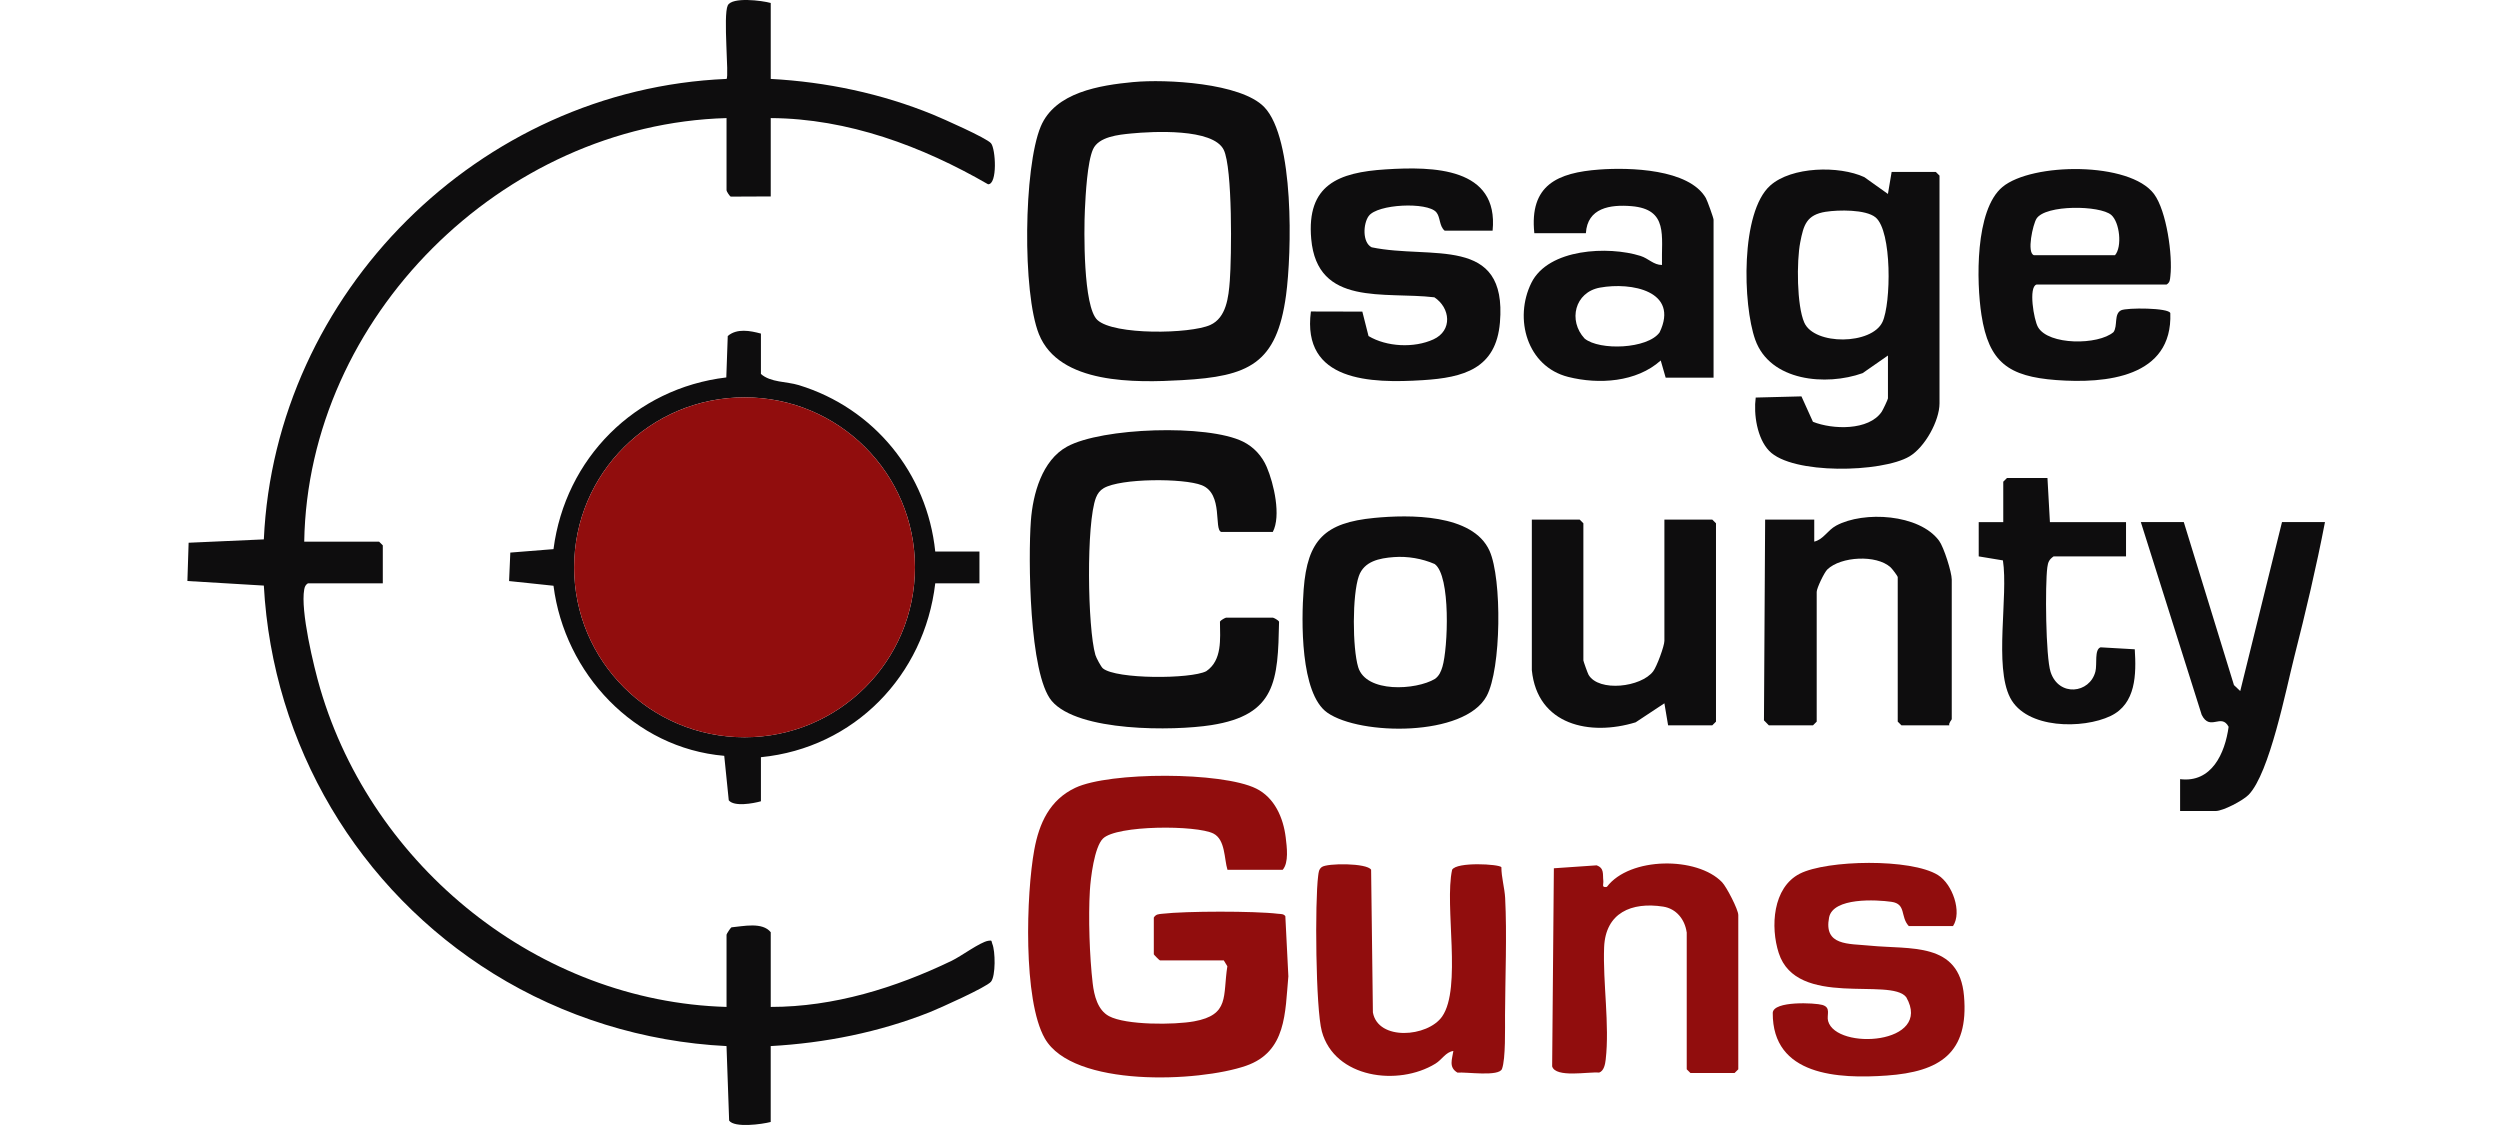
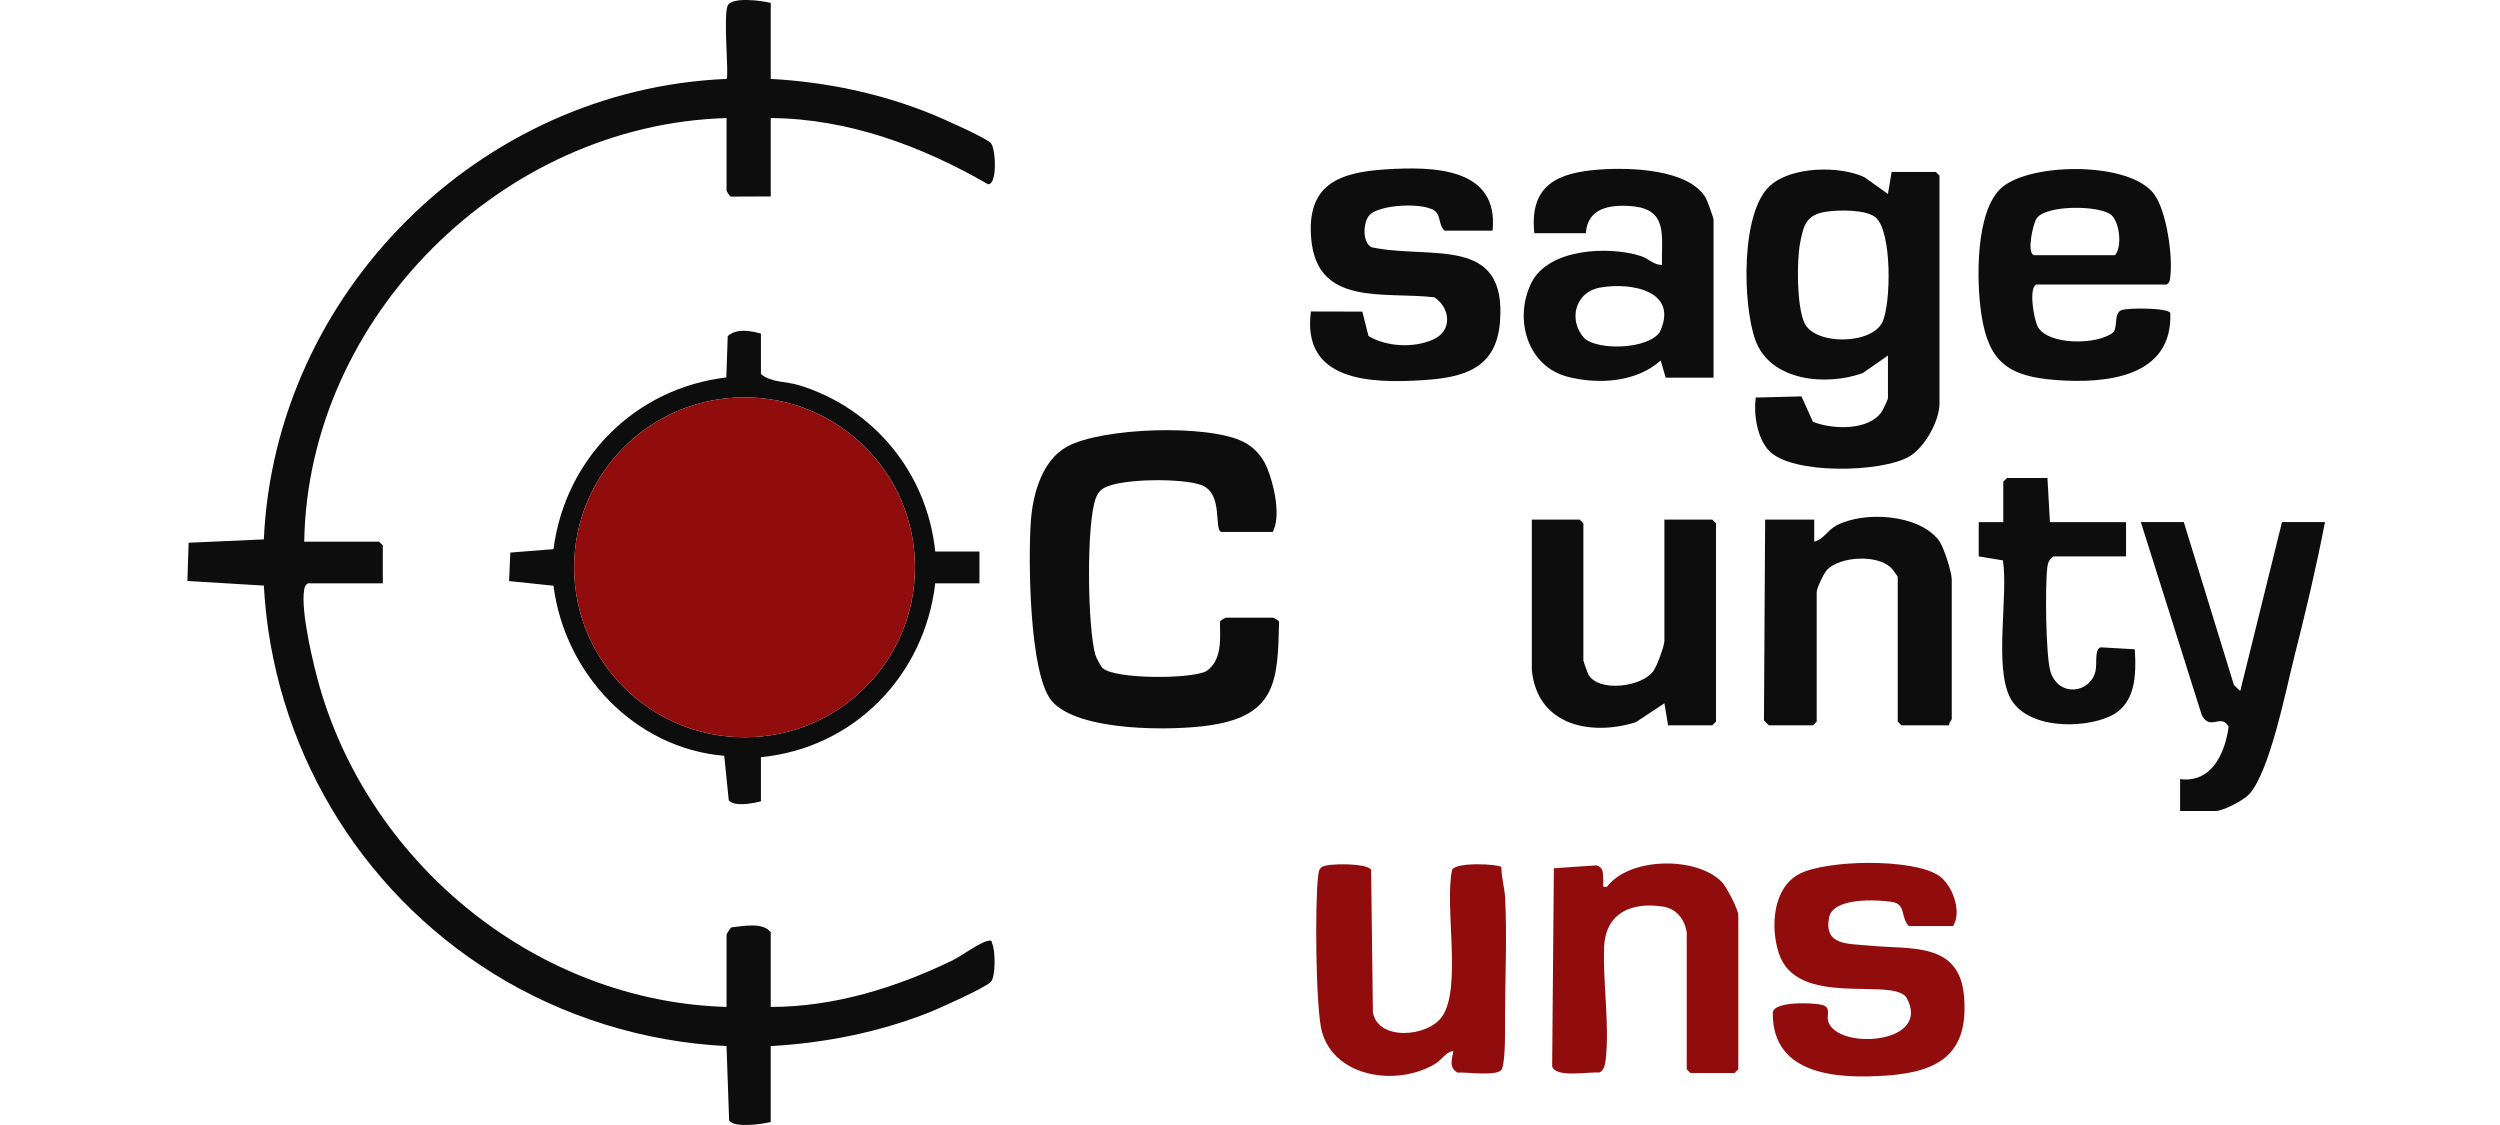
<svg xmlns="http://www.w3.org/2000/svg" width="200" height="90" viewBox="0 0 200 90" fill="none">
  <g clip-path="url(#clip0_24532_24124)">
    <path d="M61.659 0.24V6.313C66.102 6.554 70.504 7.48 74.617 9.159C75.375 9.469 78.925 11.038 79.28 11.461C79.655 11.907 79.812 14.757 79.046 14.742C73.77 11.696 67.835 9.48 61.659 9.447V15.715L58.453 15.729C58.351 15.666 58.123 15.302 58.123 15.226V9.447C40.168 9.946 24.631 25.392 24.338 43.335H30.329L30.624 43.629V46.665H24.633C24.438 46.789 24.379 46.936 24.338 47.155C24.026 48.861 25.088 53.292 25.615 55.089C29.801 69.353 43.101 80.129 58.123 80.554V74.775C58.123 74.72 58.428 74.24 58.516 74.187C59.475 74.101 60.993 73.743 61.659 74.579V80.554C66.703 80.556 71.631 79.03 76.13 76.865C76.915 76.487 78.377 75.388 79.048 75.265C79.414 75.196 79.294 75.3 79.384 75.508C79.63 76.072 79.663 78.07 79.278 78.538C78.915 78.979 75.145 80.671 74.364 80.981C70.341 82.577 65.988 83.447 61.657 83.686V89.758C60.948 89.943 58.754 90.244 58.331 89.647L58.121 83.686C51.527 83.363 45.053 81.353 39.477 77.892C28.655 71.175 21.8 59.606 21.107 46.847L14.992 46.481L15.09 43.419L21.107 43.151C22.006 23.429 38.351 7.139 58.125 6.313C58.339 6.111 57.833 1.23 58.221 0.434C58.563 -0.265 60.964 0.044 61.659 0.238V0.24Z" fill="#0E0D0E" />
-     <path d="M90.689 6.564C93.244 6.321 99.272 6.628 101.138 8.564C103.566 11.083 103.34 20.25 102.883 23.622C102.136 29.126 99.887 30.111 94.566 30.411C90.85 30.62 84.735 30.769 83.114 26.732C81.787 23.424 81.887 13.408 83.258 10.123C84.403 7.381 87.974 6.82 90.686 6.562L90.689 6.564ZM90.492 10.679C89.5 10.775 87.893 10.928 87.44 11.945C86.986 12.961 86.848 15.565 86.791 16.783C86.713 18.458 86.648 24.536 87.789 25.598C89.111 26.826 95.2 26.72 96.817 26C98.117 25.42 98.286 23.749 98.384 22.47C98.53 20.564 98.61 13.439 97.899 11.988C97.047 10.246 92.209 10.513 90.49 10.679H90.492Z" fill="#0E0D0E" />
    <path d="M97.701 42.556C97.09 42.367 97.887 39.508 96.145 38.818C94.69 38.242 89.645 38.256 88.296 39.053C87.99 39.233 87.809 39.482 87.679 39.809C86.886 41.829 87.001 50.236 87.632 52.399C87.697 52.622 88.08 53.343 88.229 53.468C89.292 54.348 95.261 54.332 96.499 53.697C97.789 52.82 97.61 51.108 97.597 49.742C97.636 49.613 98.041 49.411 98.094 49.411H101.826C101.881 49.411 102.283 49.613 102.325 49.742C102.232 54.448 102.095 57.2 96.895 58.011C93.874 58.483 86.243 58.557 84.141 56.078C82.315 53.923 82.254 44.6 82.47 41.666C82.629 39.517 83.36 36.834 85.359 35.733C88.147 34.199 96.601 33.923 99.443 35.331C100.311 35.762 100.965 36.483 101.339 37.359C101.914 38.704 102.499 41.27 101.824 42.556H97.699H97.701Z" fill="#0E0D0E" />
    <path d="M151.032 28.444L149.007 29.853C146.09 30.895 141.604 30.507 140.419 27.179C139.418 24.364 139.231 16.975 141.618 14.844C143.326 13.316 147.133 13.238 149.145 14.17L151.034 15.516L151.331 13.755H154.866L155.161 14.049V32.266C155.161 33.665 153.983 35.792 152.747 36.519C150.555 37.806 143.37 37.99 141.529 36.066C140.567 35.061 140.28 33.142 140.457 31.804L144.116 31.71L145.035 33.743C146.605 34.372 149.5 34.466 150.537 32.94C150.635 32.795 151.036 31.949 151.036 31.87V28.442L151.032 28.444ZM146.076 16.938C144.515 17.181 144.287 18.002 144.018 19.39C143.725 20.891 143.739 24.45 144.344 25.811C145.155 27.637 149.736 27.592 150.598 25.757C151.288 24.288 151.374 18.481 150.042 17.388C149.257 16.744 147.064 16.785 146.078 16.94L146.076 16.938Z" fill="#0E0D0E" />
    <path d="M60.874 26.687V29.919C61.666 30.611 62.907 30.505 63.909 30.811C69.933 32.656 74.172 37.864 74.82 44.121H78.356V46.668H74.82C73.956 54.039 68.348 59.837 60.874 60.576V64.102C60.255 64.278 58.723 64.556 58.301 64.023L57.939 60.466C50.746 59.853 45.176 53.88 44.28 46.86L40.727 46.485L40.825 44.207L44.28 43.931C45.219 36.679 50.793 31.063 58.104 30.195L58.22 26.881C58.959 26.248 60.021 26.458 60.874 26.687ZM73.198 45.385C73.198 37.876 67.095 31.788 59.564 31.788C52.033 31.788 45.93 37.874 45.93 45.385C45.93 52.895 52.033 58.981 59.564 58.981C67.095 58.981 73.198 52.895 73.198 45.385Z" fill="#0E0D0E" />
    <path d="M137.083 30.212H133.253L132.858 28.838C130.921 30.58 127.9 30.77 125.455 30.153C122.159 29.322 121.096 25.485 122.509 22.629C123.872 19.873 128.67 19.669 131.234 20.472C131.89 20.678 132.277 21.195 132.958 21.199C132.898 18.893 133.497 16.738 130.513 16.492C128.806 16.351 126.993 16.631 126.871 18.654H122.746C122.344 14.799 124.593 13.81 127.954 13.563C130.35 13.387 135.113 13.506 136.467 15.841C136.586 16.049 137.085 17.44 137.085 17.575V30.21L137.083 30.212ZM127.997 23.009C125.974 23.377 125.439 25.647 126.767 27.083C127.963 28.065 131.807 27.922 132.768 26.591C134.359 23.283 130.509 22.552 127.997 23.009Z" fill="#0E0D0E" />
    <path d="M162.914 22.768C162.272 22.966 162.702 25.583 163.04 26.169C163.878 27.63 167.856 27.62 169.082 26.568C169.435 26.065 169.097 25.113 169.689 24.823C170.139 24.603 173.521 24.617 173.625 25.052C173.816 30.196 168.467 30.705 164.485 30.404C160.692 30.116 159.101 28.995 158.516 25.191C158.111 22.564 157.99 16.793 160.194 14.96C162.549 12.999 170.398 12.913 172.329 15.53C173.327 16.882 173.823 20.439 173.629 22.088C173.596 22.374 173.605 22.592 173.325 22.764H162.914V22.768ZM162.718 20.417H169.2C169.787 19.747 169.579 17.777 168.897 17.193C167.999 16.421 163.649 16.36 162.922 17.489C162.633 17.939 162.12 20.231 162.716 20.417H162.718Z" fill="#0E0D0E" />
    <path d="M119.408 18.456H115.577C115.129 18.096 115.239 17.367 114.902 16.976C114.183 16.143 110.195 16.314 109.494 17.285C109.048 17.902 108.979 19.397 109.73 19.783C114.473 20.78 120.588 18.748 119.995 25.798C119.685 29.499 117.088 30.21 113.819 30.413C109.673 30.674 104.13 30.543 104.872 24.919L108.987 24.929L109.482 26.884C110.936 27.753 113.124 27.859 114.672 27.152C116.22 26.445 116.029 24.629 114.75 23.785C110.745 23.311 105.377 24.55 104.898 19.117C104.515 14.784 107.066 13.79 110.855 13.55C114.644 13.309 119.91 13.377 119.408 18.454V18.456Z" fill="#0E0D0E" />
-     <path d="M109.943 41.433C112.703 41.166 117.831 41.084 119.165 44.071C120.169 46.322 120.104 53.511 118.931 55.685C117.169 58.957 108.815 58.855 106.187 57.014C104.005 55.486 104.107 49.587 104.292 47.157C104.592 43.176 105.993 41.813 109.945 41.433H109.943ZM111.516 44.567C110.344 44.653 109.128 44.9 108.709 46.081C108.173 47.593 108.193 51.844 108.656 53.376C109.285 55.452 113.278 55.221 114.801 54.31C115.14 54.058 115.278 53.727 115.396 53.337C115.836 51.864 116.075 46.054 114.773 45.121C113.761 44.681 112.604 44.487 111.518 44.567H111.516Z" fill="#0E0D0E" />
    <path d="M155.943 58.024H152.113L151.818 57.73V46.173C151.818 46.081 151.369 45.497 151.239 45.379C150.108 44.357 147.271 44.515 146.189 45.554C145.937 45.797 145.336 47.058 145.336 47.348V57.73L145.042 58.024H141.506L141.117 57.628L141.211 41.569H145.14V43.33C145.894 43.146 146.187 42.431 146.898 42.047C149.098 40.862 153.545 41.115 155.128 43.262C155.507 43.775 156.14 45.775 156.14 46.367V57.532C156.14 57.597 155.881 57.83 155.943 58.022V58.024Z" fill="#0E0D0E" />
    <path d="M133.154 41.57H136.984L137.279 41.864V57.731L136.984 58.025H133.448L133.152 56.264L130.85 57.786C127.188 58.91 122.985 58.007 122.547 53.615V41.57H126.375L126.67 41.864V52.834C126.67 52.895 127.014 53.864 127.086 53.986C127.909 55.378 131.292 54.983 132.256 53.703C132.547 53.318 133.152 51.68 133.152 51.267V41.57H133.154Z" fill="#0E0D0E" />
    <path d="M174.703 41.766L178.716 54.806L179.219 55.284L182.56 41.766H185.998C185.308 45.356 184.45 48.98 183.544 52.541C182.886 55.131 181.57 61.862 179.887 63.585C179.437 64.046 177.846 64.88 177.257 64.88H174.408V62.332C176.938 62.645 178.001 60.263 178.29 58.144C177.695 57.015 176.803 58.537 176.135 57.184L171.266 41.766H174.703Z" fill="#0E0D0E" />
    <path d="M163.797 38.242L163.993 41.768H170.082V44.511H164.288C163.932 44.763 163.844 44.963 163.787 45.382C163.6 46.769 163.655 52.556 164.048 53.76C164.702 55.768 167.183 55.488 167.633 53.723C167.784 53.128 167.535 51.954 168.047 51.786L170.782 51.943C170.905 53.937 170.89 56.303 168.843 57.28C166.641 58.334 162.108 58.334 160.811 55.813C159.515 53.292 160.672 47.698 160.234 44.832L158.297 44.511V41.768H160.261V38.536L160.556 38.242H163.797Z" fill="#0E0D0E" />
    <path d="M59.564 58.982C67.093 58.982 73.197 52.895 73.197 45.386C73.197 37.876 67.093 31.789 59.564 31.789C52.034 31.789 45.93 37.876 45.93 45.386C45.93 52.895 52.034 58.982 59.564 58.982Z" fill="#910D0D" />
-     <path d="M98.197 69.582C97.928 68.703 98.034 67.175 97.076 66.685C95.724 65.998 89.323 66 88.233 67.089C87.545 67.774 87.249 70.249 87.19 71.24C87.06 73.391 87.164 76.527 87.416 78.672C87.529 79.639 87.812 80.803 88.718 81.291C90.083 82.023 93.953 81.994 95.524 81.708C98.396 81.185 97.812 79.692 98.188 77.302L97.903 76.832H92.796C92.76 76.832 92.305 76.378 92.305 76.343V73.404C92.478 73.124 92.695 73.134 92.982 73.101C94.864 72.881 100.36 72.875 102.234 73.101C102.444 73.126 102.686 73.093 102.827 73.293L103.069 78.103C102.802 81.005 102.929 84.137 99.68 85.263C95.915 86.568 85.842 87.02 83.587 83.077C81.829 80.006 82.096 71.496 82.743 67.98C83.132 65.861 83.974 63.992 86.023 63.024C88.761 61.731 97.759 61.733 100.492 63.083C101.967 63.812 102.664 65.416 102.857 66.993C102.949 67.751 103.116 69.01 102.617 69.582H98.197Z" fill="#910D0D" />
    <path d="M152.704 74.087C152.005 73.335 152.522 72.318 151.318 72.146C150.114 71.973 146.637 71.781 146.325 73.405C145.886 75.677 147.898 75.484 149.564 75.65C152.826 75.977 156.743 75.315 157.12 79.672C157.517 84.246 155.197 85.742 150.944 86.044C147.071 86.318 141.787 86.071 141.82 81.025C141.877 80.054 145.213 80.224 145.788 80.394C146.513 80.608 146.114 81.2 146.248 81.683C146.896 84.044 154.663 83.566 152.5 79.777C151.251 78.155 143.732 80.684 142.298 76.24C141.626 74.157 141.813 71 143.985 69.895C146.158 68.79 152.877 68.661 155.034 70.003C156.201 70.727 156.981 72.959 156.242 74.087H152.706H152.704Z" fill="#910D0D" />
    <path d="M116.265 84.078C115.65 84.168 115.372 84.764 114.831 85.095C111.846 86.922 106.772 86.25 105.749 82.519C105.248 80.689 105.185 72.102 105.454 70.062C105.489 69.794 105.501 69.549 105.739 69.367C106.155 69.04 109.365 69.034 109.689 69.58L109.832 80.995C110.247 83.285 114.213 82.977 115.37 81.322C116.961 79.044 115.54 72.454 116.169 69.582C116.53 68.93 119.938 69.126 120.111 69.375C120.111 70.195 120.369 71.032 120.412 71.837C120.563 74.756 120.416 78.231 120.402 81.23C120.398 82.213 120.459 84.707 120.16 85.51C119.921 86.156 117.289 85.743 116.597 85.81C115.87 85.379 116.175 84.736 116.269 84.08L116.265 84.078Z" fill="#910D0D" />
    <path d="M134.932 74.575C134.789 73.562 134.111 72.694 133.054 72.529C130.516 72.138 128.438 73.025 128.33 75.783C128.22 78.578 128.776 81.989 128.456 84.764C128.415 85.127 128.32 85.675 127.929 85.807C127.099 85.722 124.451 86.253 124.172 85.309L124.309 69.462L127.727 69.227C128.366 69.452 128.203 69.95 128.265 70.457C128.301 70.739 128.085 71.033 128.55 70.949C130.385 68.531 135.779 68.51 137.766 70.578C138.12 70.947 139.063 72.764 139.063 73.203V85.544L138.768 85.838H135.233L134.938 85.544V74.575H134.932Z" fill="#910D0D" />
  </g>
  <defs>
    <clipPath id="clip0_24532_24124">
      <rect width="171" height="90" fill="white" transform="translate(15)" />
    </clipPath>
  </defs>
</svg>